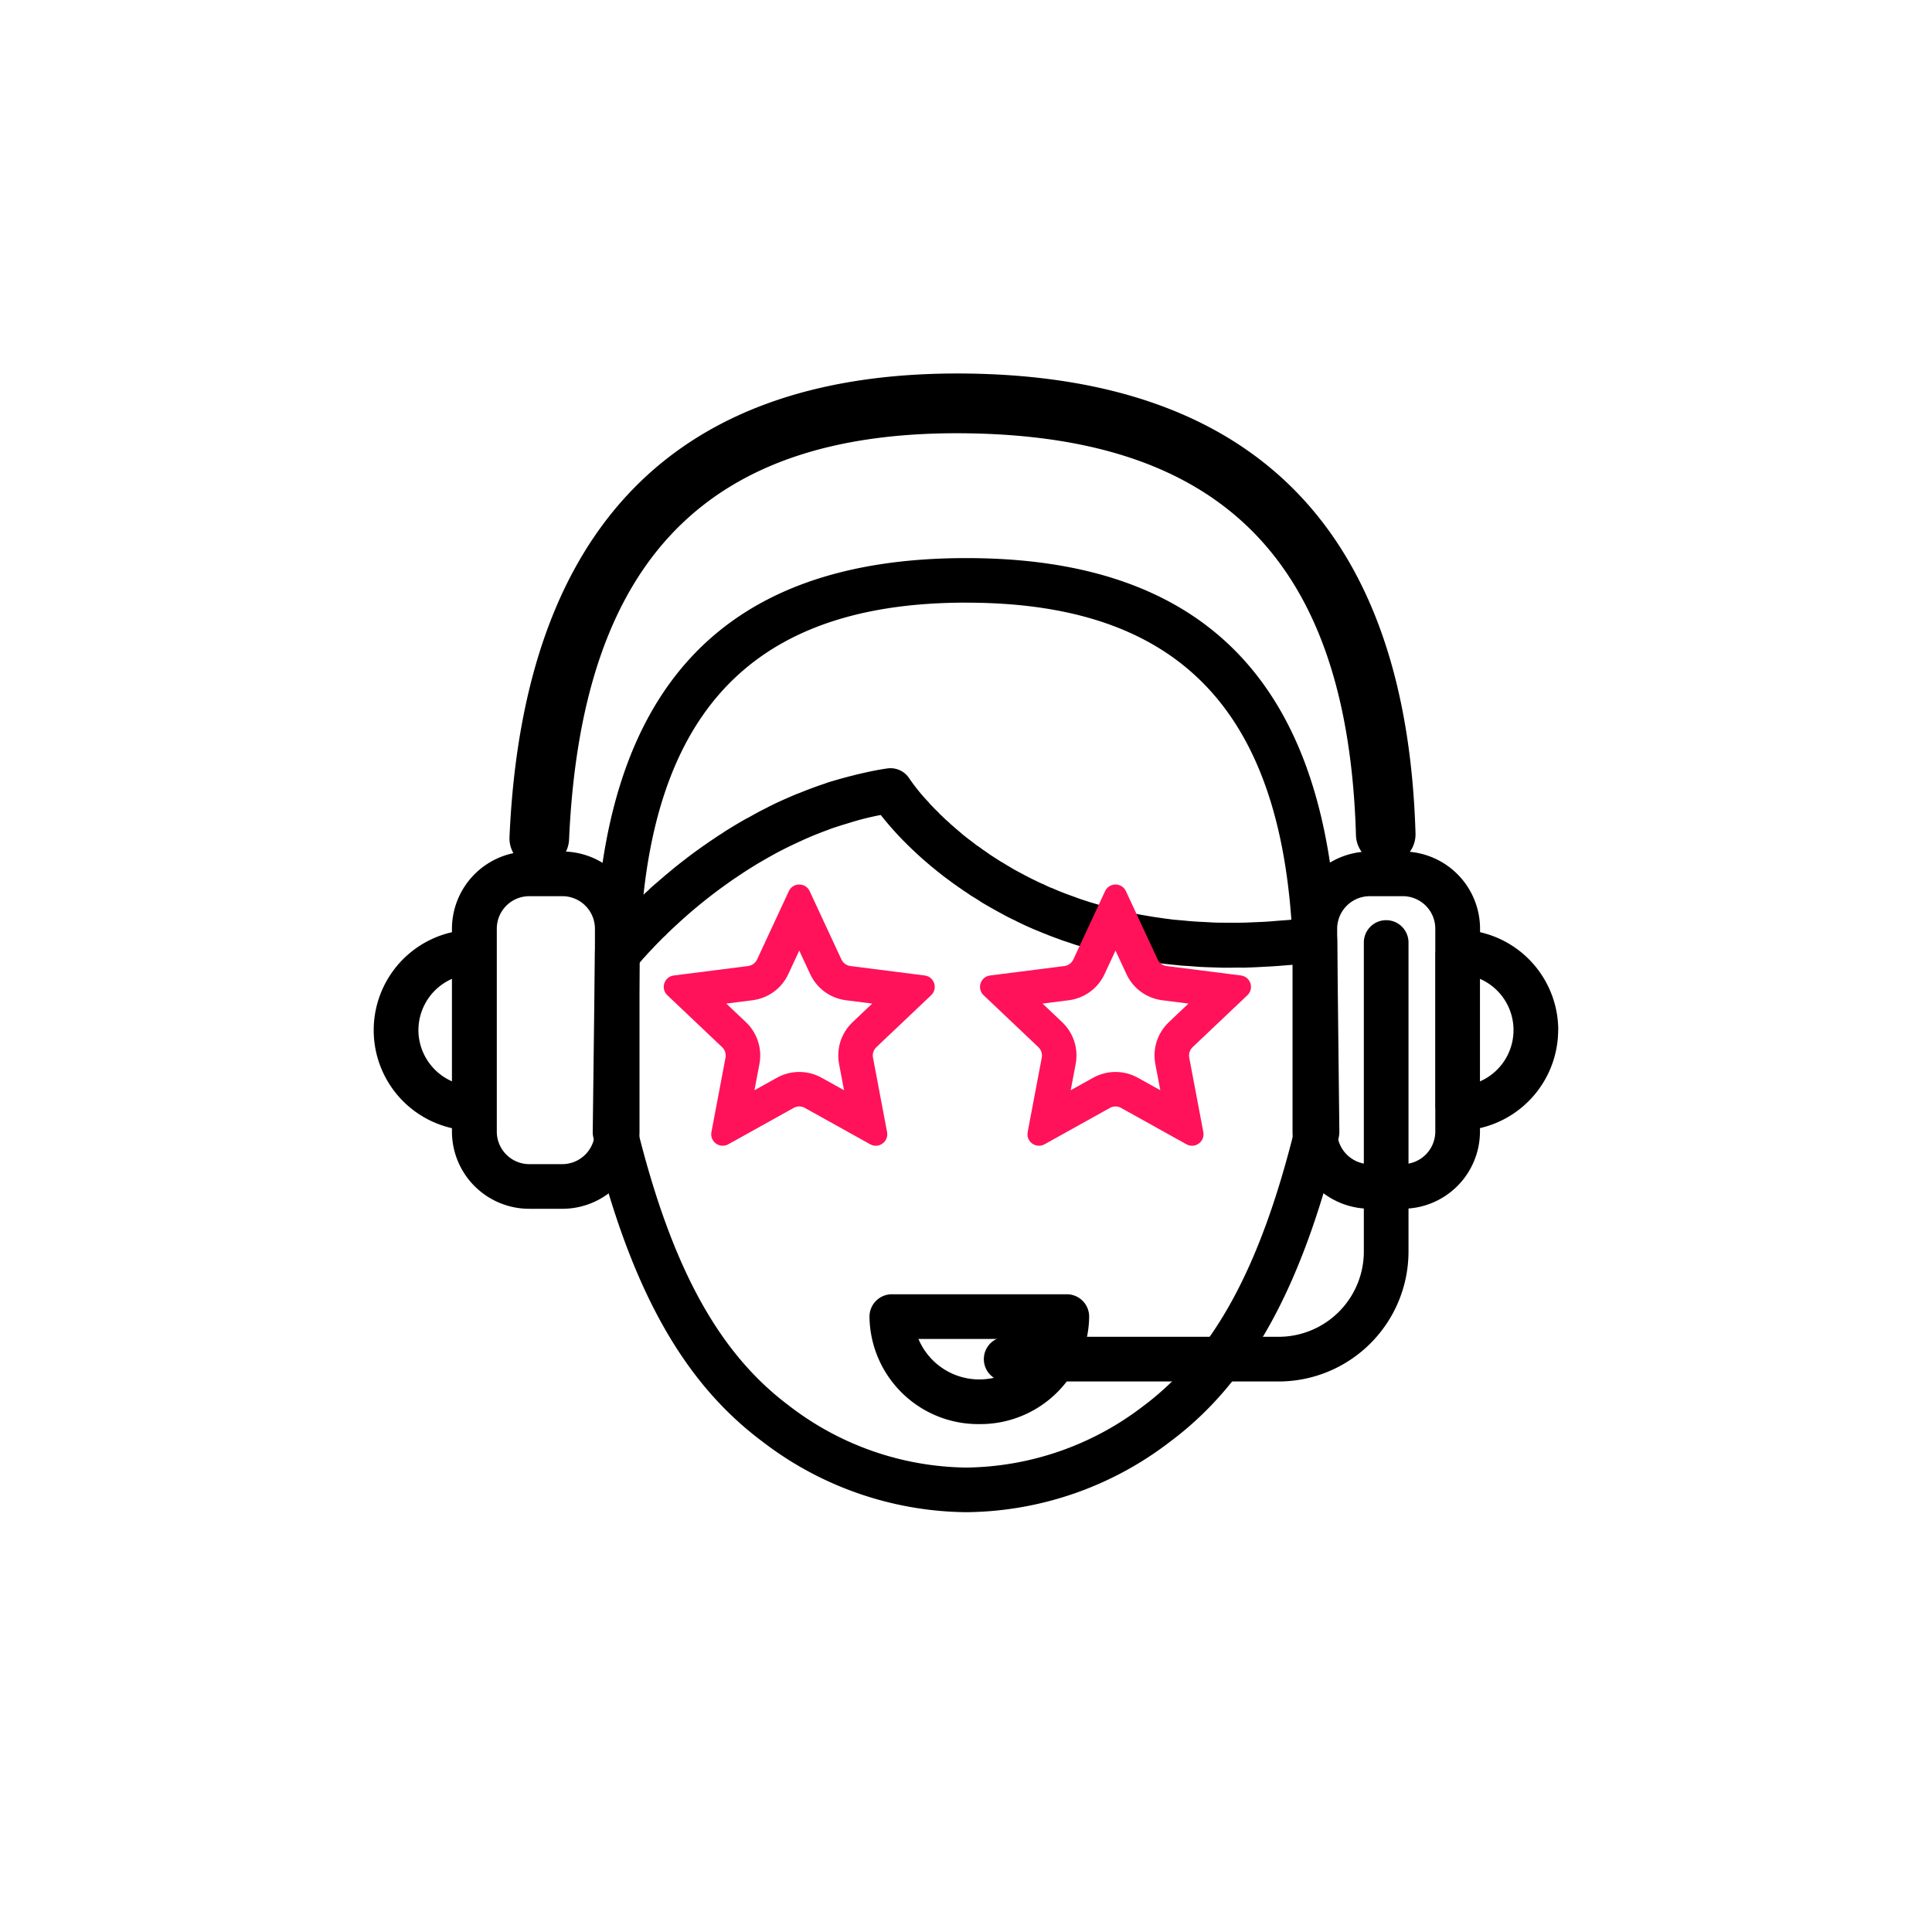
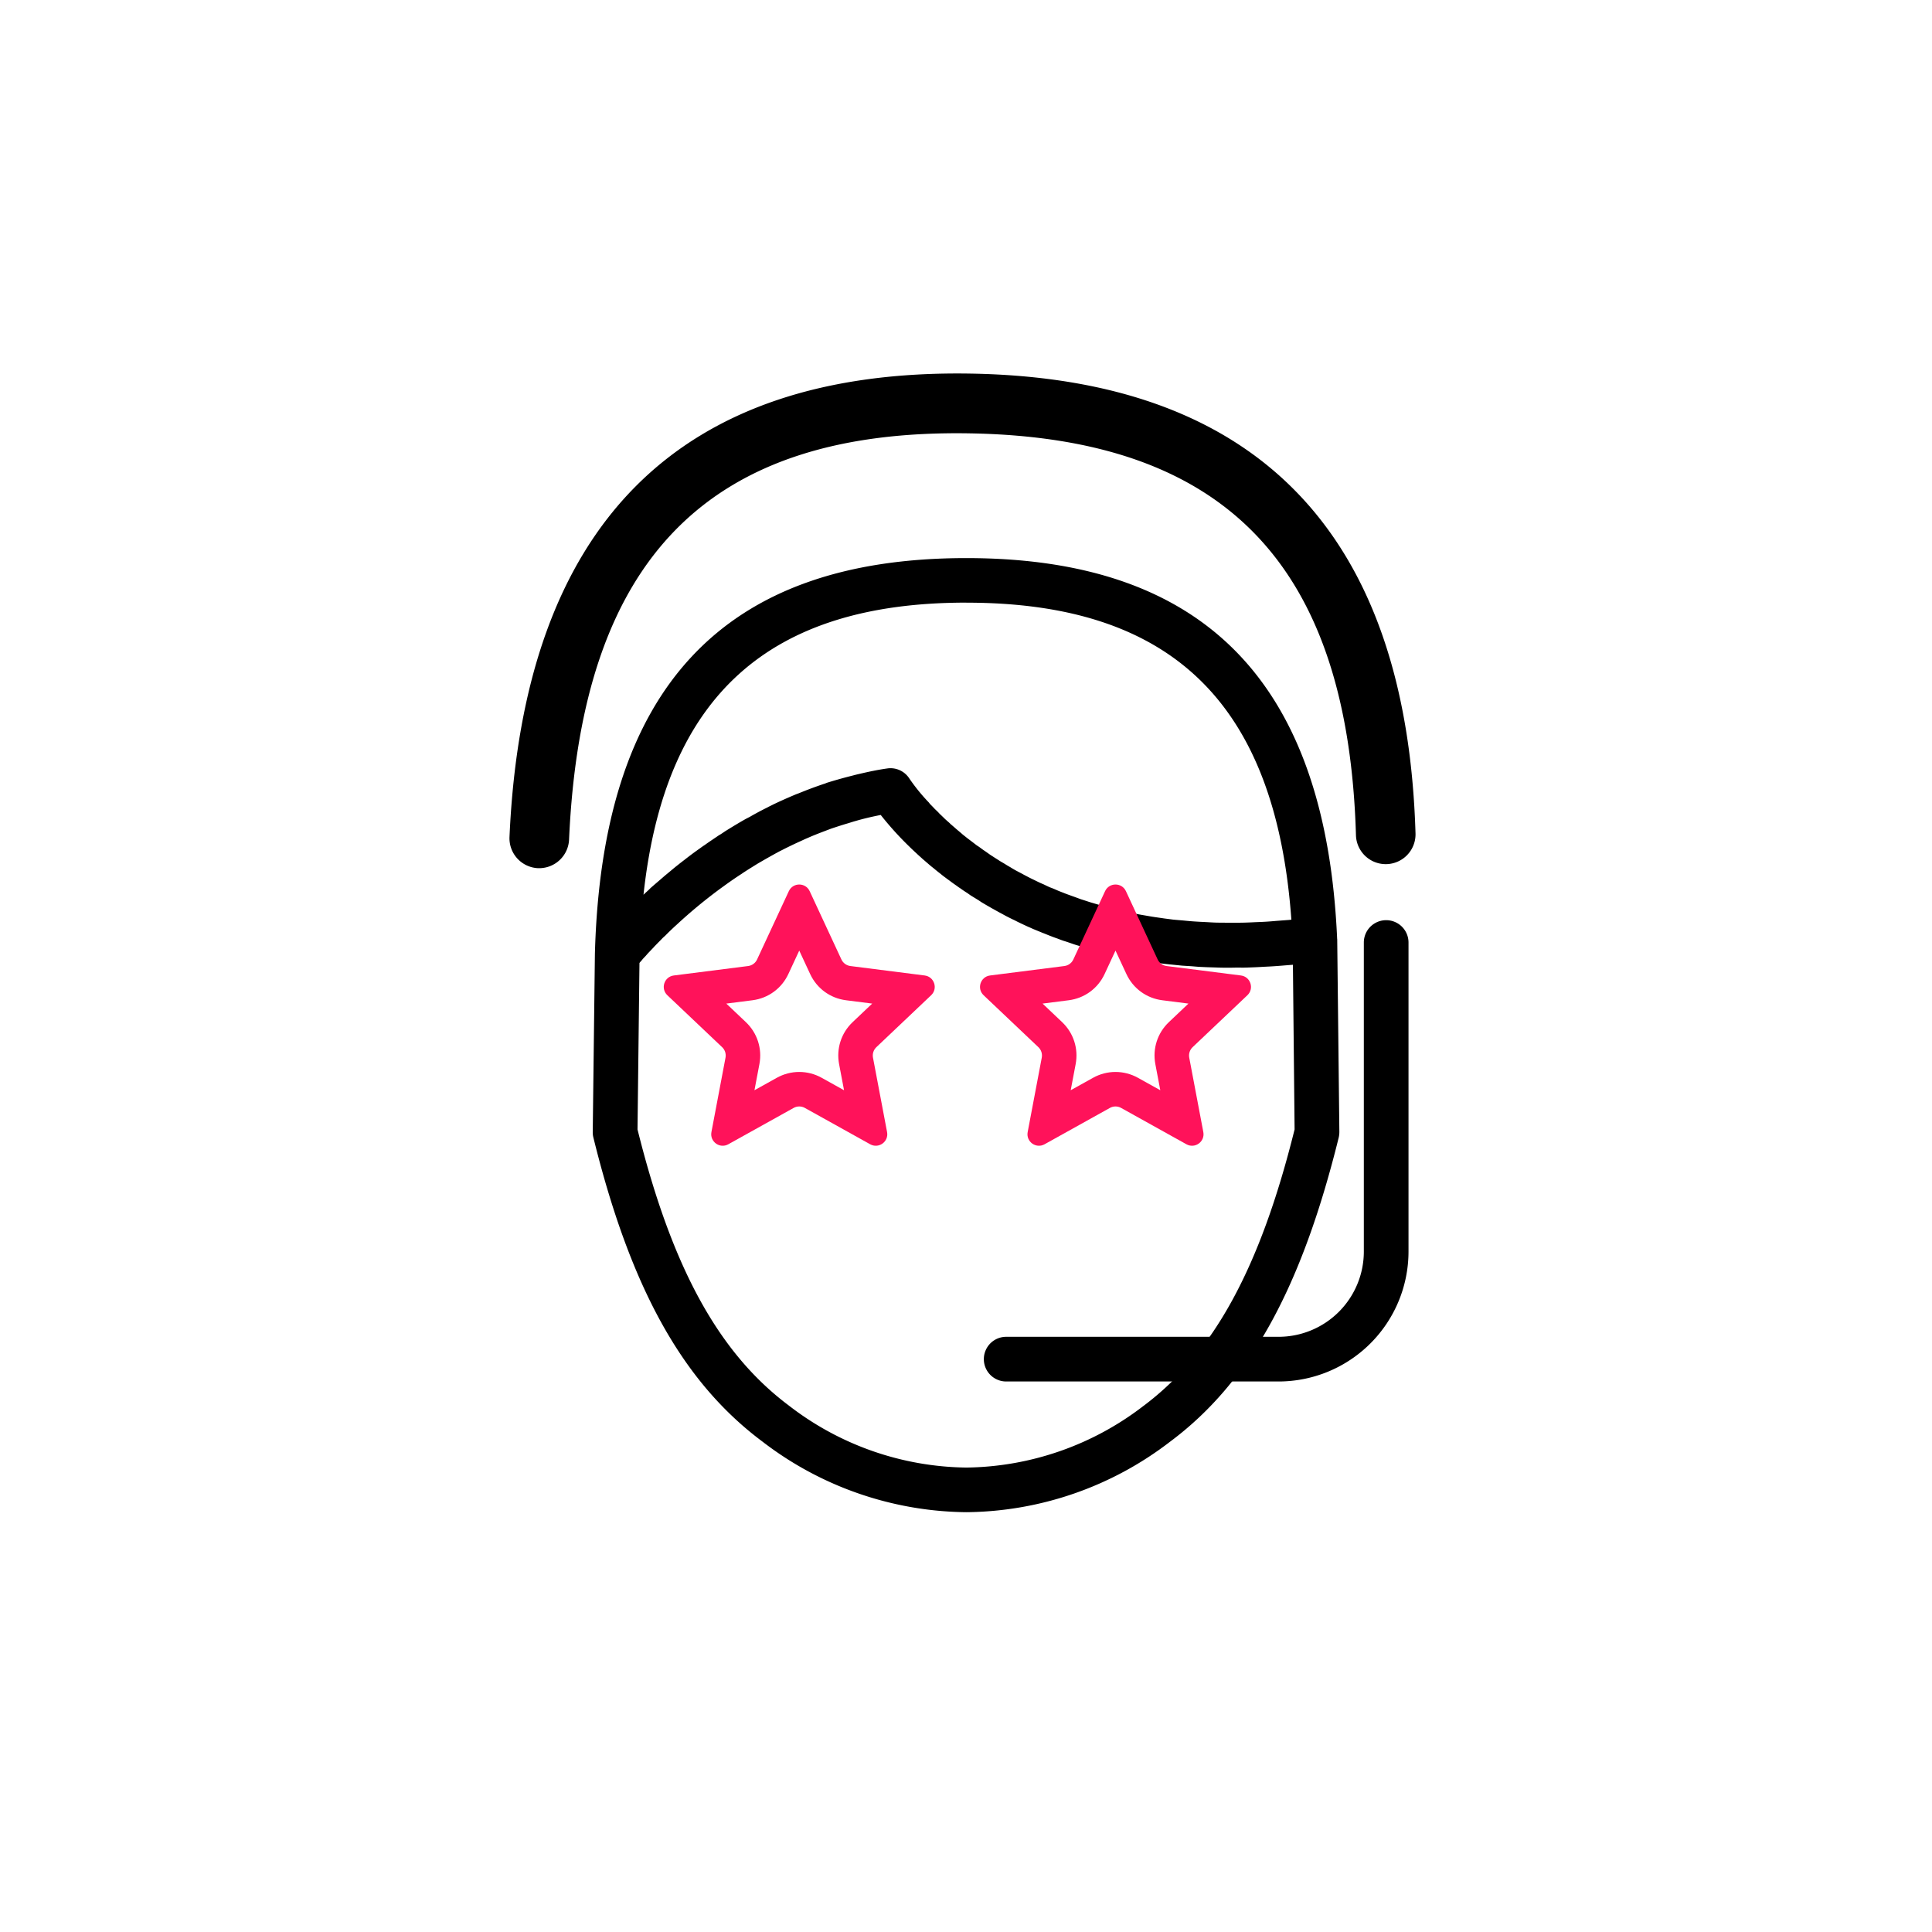
<svg xmlns="http://www.w3.org/2000/svg" width="168" height="168" viewBox="0 0 168 168">
  <defs>
    <filter id="Ellipse_3" x="0" y="0" width="168" height="168" filterUnits="userSpaceOnUse">
      <feOffset input="SourceAlpha" />
      <feGaussianBlur stdDeviation="3" result="blur" />
      <feFlood flood-opacity="0.557" />
      <feComposite operator="in" in2="blur" />
      <feComposite in="SourceGraphic" />
    </filter>
  </defs>
  <g id="Gruppe_1084" data-name="Gruppe 1084" transform="translate(-32 -5550.649)">
    <g id="Gruppe_938" data-name="Gruppe 938" transform="translate(-2 4568.649)">
      <g id="Gruppe_872" data-name="Gruppe 872" transform="translate(43 991)">
        <g transform="matrix(1, 0, 0, 1, -9, -9)" filter="url(#Ellipse_3)">
          <circle id="Ellipse_3-2" data-name="Ellipse 3" cx="75" cy="75" r="75" transform="translate(9 9)" fill="#fff" />
        </g>
      </g>
    </g>
    <g id="Gruppe_950" data-name="Gruppe 950" transform="translate(-628 -140)">
      <g id="Gruppe_949" data-name="Gruppe 949">
        <path id="Pfad_1156" data-name="Pfad 1156" d="M66.982,34.558l-.008-.051V34.49C65.981,12.233,55.429,1.418,34.732,1.418c-21.129,0-31.69,11.264-32.3,34.438v.025L2.245,51.294a1.864,1.864,0,0,0,.051.492C5.528,64.9,10.057,73.051,16.987,78.233a29.535,29.535,0,0,0,17.745,6.15A29.462,29.462,0,0,0,52.451,78.25c6.9-5.14,11.417-13.3,14.666-26.465a2.281,2.281,0,0,0,.051-.483ZM34.732,5.294c17.889,0,26.906,8.779,28.263,27.567l-.246.025-1.018.076c-.39.034-.78.068-1.154.085-.322.017-.636.025-.95.042-.382.017-.772.034-1.145.034-.3.008-.585,0-.874,0-.382,0-.763,0-1.137-.008-.271-.008-.551-.025-.831-.042-.365-.017-.729-.034-1.086-.059-.271-.017-.534-.042-.8-.068-.348-.034-.7-.059-1.043-.093l-.772-.1c-.331-.051-.662-.093-.984-.144-.263-.042-.5-.085-.746-.127q-.471-.076-.942-.178c-.246-.051-.483-.093-.721-.144-.305-.076-.6-.144-.882-.212-.238-.059-.467-.119-.7-.187-.271-.068-.543-.153-.823-.229l-.679-.2c-.254-.085-.517-.17-.78-.254-.212-.076-.433-.161-.653-.238-.238-.085-.475-.17-.721-.263-.2-.085-.424-.161-.636-.254s-.45-.2-.662-.271c-.212-.093-.424-.2-.611-.288-.221-.085-.416-.187-.628-.288-.187-.093-.39-.187-.585-.288s-.39-.2-.568-.3l-.577-.305c-.17-.093-.348-.2-.509-.3-.187-.1-.373-.221-.551-.331-.161-.093-.331-.187-.475-.288-.178-.11-.348-.221-.517-.331-.153-.093-.3-.2-.441-.3-.161-.119-.331-.221-.483-.339-.136-.1-.271-.2-.416-.288l-.441-.339-.382-.288-.416-.331c-.11-.1-.229-.2-.348-.3s-.254-.212-.365-.314l-.348-.3c-.093-.1-.2-.187-.314-.288s-.221-.2-.322-.305c-.093-.085-.178-.178-.271-.254-.11-.119-.2-.221-.314-.322-.068-.068-.153-.144-.212-.212-.11-.119-.221-.229-.331-.339l-.136-.17c-.127-.127-.238-.254-.348-.373l-.068-.076a16.4,16.4,0,0,1-1.264-1.62,1.945,1.945,0,0,0-1.917-.865c-.84.119-1.629.288-2.426.475-.187.042-.365.085-.551.136-.755.187-1.51.4-2.248.628-.11.042-.2.085-.3.11-.653.221-1.3.458-1.925.713l-.517.2c-.679.288-1.34.577-1.968.882-.161.085-.322.153-.483.246-.517.254-1.026.526-1.51.806-.17.093-.339.17-.509.271-.568.322-1.12.662-1.654.992-.187.127-.365.254-.551.356-.407.28-.814.543-1.2.823-.153.1-.3.2-.45.314-.475.331-.925.67-1.357,1.009-.187.144-.356.271-.534.416-.339.263-.662.543-.975.8-.17.136-.339.288-.509.433-.314.271-.636.543-.925.8-.136.144-.288.28-.424.4l-.178.17c1.875-17.287,10.9-25.4,28.076-25.4m15.4,69.851a25.714,25.714,0,0,1-15.4,5.361A25.688,25.688,0,0,1,19.311,75.12C13.2,70.548,9.133,63.135,6.138,51.1l.17-14.479.017-.017c.059-.085.153-.17.221-.263q.127-.153.28-.305l.221-.254c.144-.144.288-.305.45-.467a2.922,2.922,0,0,1,.221-.238c.187-.2.407-.407.619-.636l.221-.2c.246-.254.526-.517.814-.789l.17-.153a43.423,43.423,0,0,1,3.91-3.223l.085-.059c.45-.331.933-.67,1.434-1,.11-.076.246-.153.356-.238.416-.271.84-.534,1.272-.8.17-.1.348-.2.526-.305.4-.229.806-.458,1.23-.687.2-.11.424-.212.628-.322.407-.2.831-.407,1.247-.594.229-.1.467-.221.7-.314.416-.187.848-.356,1.289-.526l.738-.28c.475-.161.95-.314,1.434-.458.229-.068.458-.144.7-.212.687-.2,1.383-.365,2.112-.509l.085-.017a27.692,27.692,0,0,0,2.477,2.74l.008.008c.17.17.356.339.534.509l.068.059c.17.17.365.331.543.5l.1.085.551.475.153.127c.2.153.382.314.577.467l.187.144c.187.161.39.305.594.458l.221.161c.2.153.407.3.628.45a1.4,1.4,0,0,0,.229.161c.221.161.433.305.653.441l.28.2.679.416.3.2c.229.136.458.271.7.407.11.068.221.127.331.187.238.136.483.271.729.4.119.068.246.136.365.2.246.127.5.254.755.373.127.068.263.136.4.2.263.127.517.246.78.365.144.059.288.127.424.187.263.11.543.221.823.339.144.051.305.119.45.178.28.11.56.221.84.314.17.068.331.127.5.187.288.085.568.187.865.288.17.059.339.11.517.161.3.093.594.178.9.271.187.042.373.093.56.144.305.085.611.17.925.238.2.051.39.093.594.136.314.076.628.144.95.2.2.051.424.085.636.127.322.059.636.127.958.178.238.034.475.059.7.1.322.042.645.093.975.136.246.034.5.059.755.085l.984.1.814.051c.322.025.645.059.975.068.305.017.611.025.916.034s.628.025.95.025c.356.008.721,0,1.094-.008.271,0,.551.008.823,0,.483-.017.984-.034,1.493-.068l.5-.025c.687-.034,1.374-.1,2.078-.153L63.275,51.1c-3,12.079-7.066,19.5-13.147,24.047" transform="translate(709.298 5737.761)" />
        <path id="Pfad_1157" data-name="Pfad 1157" d="M4.024,43.633H3.948a2.6,2.6,0,0,1-2.519-2.646C2.167,13.784,15.433,0,40.846,0c24.9,0,38.136,13.241,39.341,39.358a2.59,2.59,0,0,1-5.174.238c-1.077-23.479-11.935-34.4-34.167-34.4C18.156,5.191,7.281,16.6,6.611,41.113a2.6,2.6,0,0,1-2.587,2.519" transform="matrix(1, 0.017, -0.017, 1, 703.571, 5722.442)" />
        <path id="Pfad_1158" data-name="Pfad 1158" d="M31.9,45.243H8.2a1.942,1.942,0,0,1,0-3.885H31.9a7.417,7.417,0,0,0,7.4-7.405V7.072a1.942,1.942,0,1,1,3.885,0v26.88A11.307,11.307,0,0,1,31.9,45.243" transform="translate(739.294 5765.535)" />
-         <path id="Pfad_1159" data-name="Pfad 1159" d="M16.4,4.426H13.521A6.728,6.728,0,0,0,6.8,11.144v.3a8.737,8.737,0,0,0,0,17.041v.3a6.721,6.721,0,0,0,6.718,6.709H16.4a6.708,6.708,0,0,0,6.709-6.709V11.144A6.715,6.715,0,0,0,16.4,4.426M3.885,19.957A4.883,4.883,0,0,1,6.8,15.5V24.41a4.892,4.892,0,0,1-2.918-4.453m15.344,8.822A2.838,2.838,0,0,1,16.4,31.612H13.521A2.831,2.831,0,0,1,10.7,28.779V11.144a2.825,2.825,0,0,1,2.825-2.833H16.4a2.833,2.833,0,0,1,2.833,2.833Z" transform="translate(692.5 5760.267)" />
-         <path id="Pfad_1160" data-name="Pfad 1160" d="M32.525,19.957a8.749,8.749,0,0,0-6.8-8.516v-.3A6.722,6.722,0,0,0,19,4.426H16.137a6.728,6.728,0,0,0-6.718,6.718V28.779a6.726,6.726,0,0,0,6.718,6.709H19a6.721,6.721,0,0,0,6.718-6.709v-.3a8.773,8.773,0,0,0,6.8-8.525M19,31.612H16.137A2.851,2.851,0,0,1,13.3,28.779V11.144a2.84,2.84,0,0,1,2.842-2.833H19a2.827,2.827,0,0,1,2.833,2.833v1.993l-.008.017v13.6l.008.017v2.01A2.838,2.838,0,0,1,19,31.612m6.718-7.2V15.5a4.864,4.864,0,0,1,0,8.915" transform="translate(762.975 5760.267)" />
-         <path id="Pfad_1161" data-name="Pfad 1161" d="M14.633,20.255a9.459,9.459,0,0,1-9.551-9.347A1.949,1.949,0,0,1,7.033,8.965H22.242a1.942,1.942,0,0,1,1.942,1.942,9.459,9.459,0,0,1-9.551,9.347M9.34,12.85a5.739,5.739,0,0,0,10.586,0Z" transform="translate(730.525 5794.229)" />
      </g>
      <g id="Polygon_5" data-name="Polygon 5" transform="translate(716.5 5766.19)" fill="#fff">
-         <path d="M 7.035 22.131 L 8.062 16.708 C 8.221 15.868 7.946 15.016 7.326 14.429 L 3.328 10.638 L 8.741 9.95 C 9.599 9.841 10.329 9.308 10.693 8.524 L 13 3.559 L 15.307 8.524 C 15.671 9.308 16.401 9.841 17.259 9.95 L 22.672 10.638 L 18.674 14.429 C 18.054 15.016 17.779 15.868 17.938 16.708 L 18.965 22.131 L 14.216 19.488 C 13.845 19.281 13.425 19.172 13 19.172 C 12.575 19.172 12.155 19.281 11.784 19.488 L 7.035 22.131 Z" stroke="none" />
        <path d="M 13 7.119 L 12.053 9.156 C 11.47 10.411 10.303 11.264 8.93 11.438 L 6.657 11.727 L 8.358 13.34 C 9.35 14.281 9.79 15.644 9.536 16.987 L 9.105 19.262 L 11.055 18.177 C 11.648 17.847 12.321 17.672 13 17.672 C 13.679 17.672 14.352 17.847 14.945 18.177 L 16.895 19.262 L 16.464 16.987 C 16.21 15.644 16.65 14.281 17.642 13.34 L 19.343 11.727 L 17.07 11.438 C 15.697 11.264 14.53 10.411 13.947 9.156 L 13 7.119 M 13 1.373 C 13.364 1.373 13.728 1.566 13.907 1.952 L 16.667 7.892 C 16.812 8.203 17.107 8.419 17.448 8.462 L 23.907 9.283 C 24.744 9.39 25.081 10.42 24.469 11.001 L 19.706 15.517 C 19.459 15.751 19.349 16.095 19.412 16.429 L 20.637 22.901 C 20.795 23.735 19.909 24.374 19.168 23.961 L 13.486 20.799 C 13.184 20.63 12.816 20.63 12.514 20.799 L 6.832 23.961 C 6.091 24.374 5.205 23.735 5.363 22.901 L 6.588 16.429 C 6.651 16.095 6.541 15.751 6.294 15.517 L 1.531 11.001 C 0.919 10.42 1.256 9.39 2.093 9.283 L 8.552 8.462 C 8.893 8.419 9.188 8.203 9.333 7.892 L 12.093 1.952 C 12.272 1.566 12.636 1.373 13 1.373 Z" stroke="none" fill="#ff125a" />
      </g>
      <g id="Polygon_6" data-name="Polygon 6" transform="translate(744 5766.19)" fill="#fff">
        <path d="M 7.035 22.131 L 8.062 16.708 C 8.221 15.868 7.946 15.016 7.326 14.429 L 3.328 10.638 L 8.741 9.95 C 9.599 9.841 10.329 9.308 10.693 8.524 L 13 3.559 L 15.307 8.524 C 15.671 9.308 16.401 9.841 17.259 9.95 L 22.672 10.638 L 18.674 14.429 C 18.054 15.016 17.779 15.868 17.938 16.708 L 18.965 22.131 L 14.216 19.488 C 13.845 19.281 13.425 19.172 13 19.172 C 12.575 19.172 12.155 19.281 11.784 19.488 L 7.035 22.131 Z" stroke="none" />
        <path d="M 13 7.119 L 12.053 9.156 C 11.47 10.411 10.303 11.264 8.93 11.438 L 6.657 11.727 L 8.358 13.34 C 9.35 14.281 9.79 15.644 9.536 16.987 L 9.105 19.262 L 11.055 18.177 C 11.648 17.847 12.321 17.672 13 17.672 C 13.679 17.672 14.352 17.847 14.945 18.177 L 16.895 19.262 L 16.464 16.987 C 16.21 15.644 16.65 14.281 17.642 13.34 L 19.343 11.727 L 17.07 11.438 C 15.697 11.264 14.53 10.411 13.947 9.156 L 13 7.119 M 13 1.373 C 13.364 1.373 13.728 1.566 13.907 1.952 L 16.667 7.892 C 16.812 8.203 17.107 8.419 17.448 8.462 L 23.907 9.283 C 24.744 9.39 25.081 10.42 24.469 11.001 L 19.706 15.517 C 19.459 15.751 19.349 16.095 19.412 16.429 L 20.637 22.901 C 20.795 23.735 19.909 24.374 19.168 23.961 L 13.486 20.799 C 13.184 20.63 12.816 20.63 12.514 20.799 L 6.832 23.961 C 6.091 24.374 5.205 23.735 5.363 22.901 L 6.588 16.429 C 6.651 16.095 6.541 15.751 6.294 15.517 L 1.531 11.001 C 0.919 10.42 1.256 9.39 2.093 9.283 L 8.552 8.462 C 8.893 8.419 9.188 8.203 9.333 7.892 L 12.093 1.952 C 12.272 1.566 12.636 1.373 13 1.373 Z" stroke="none" fill="#ff125a" />
      </g>
    </g>
  </g>
</svg>